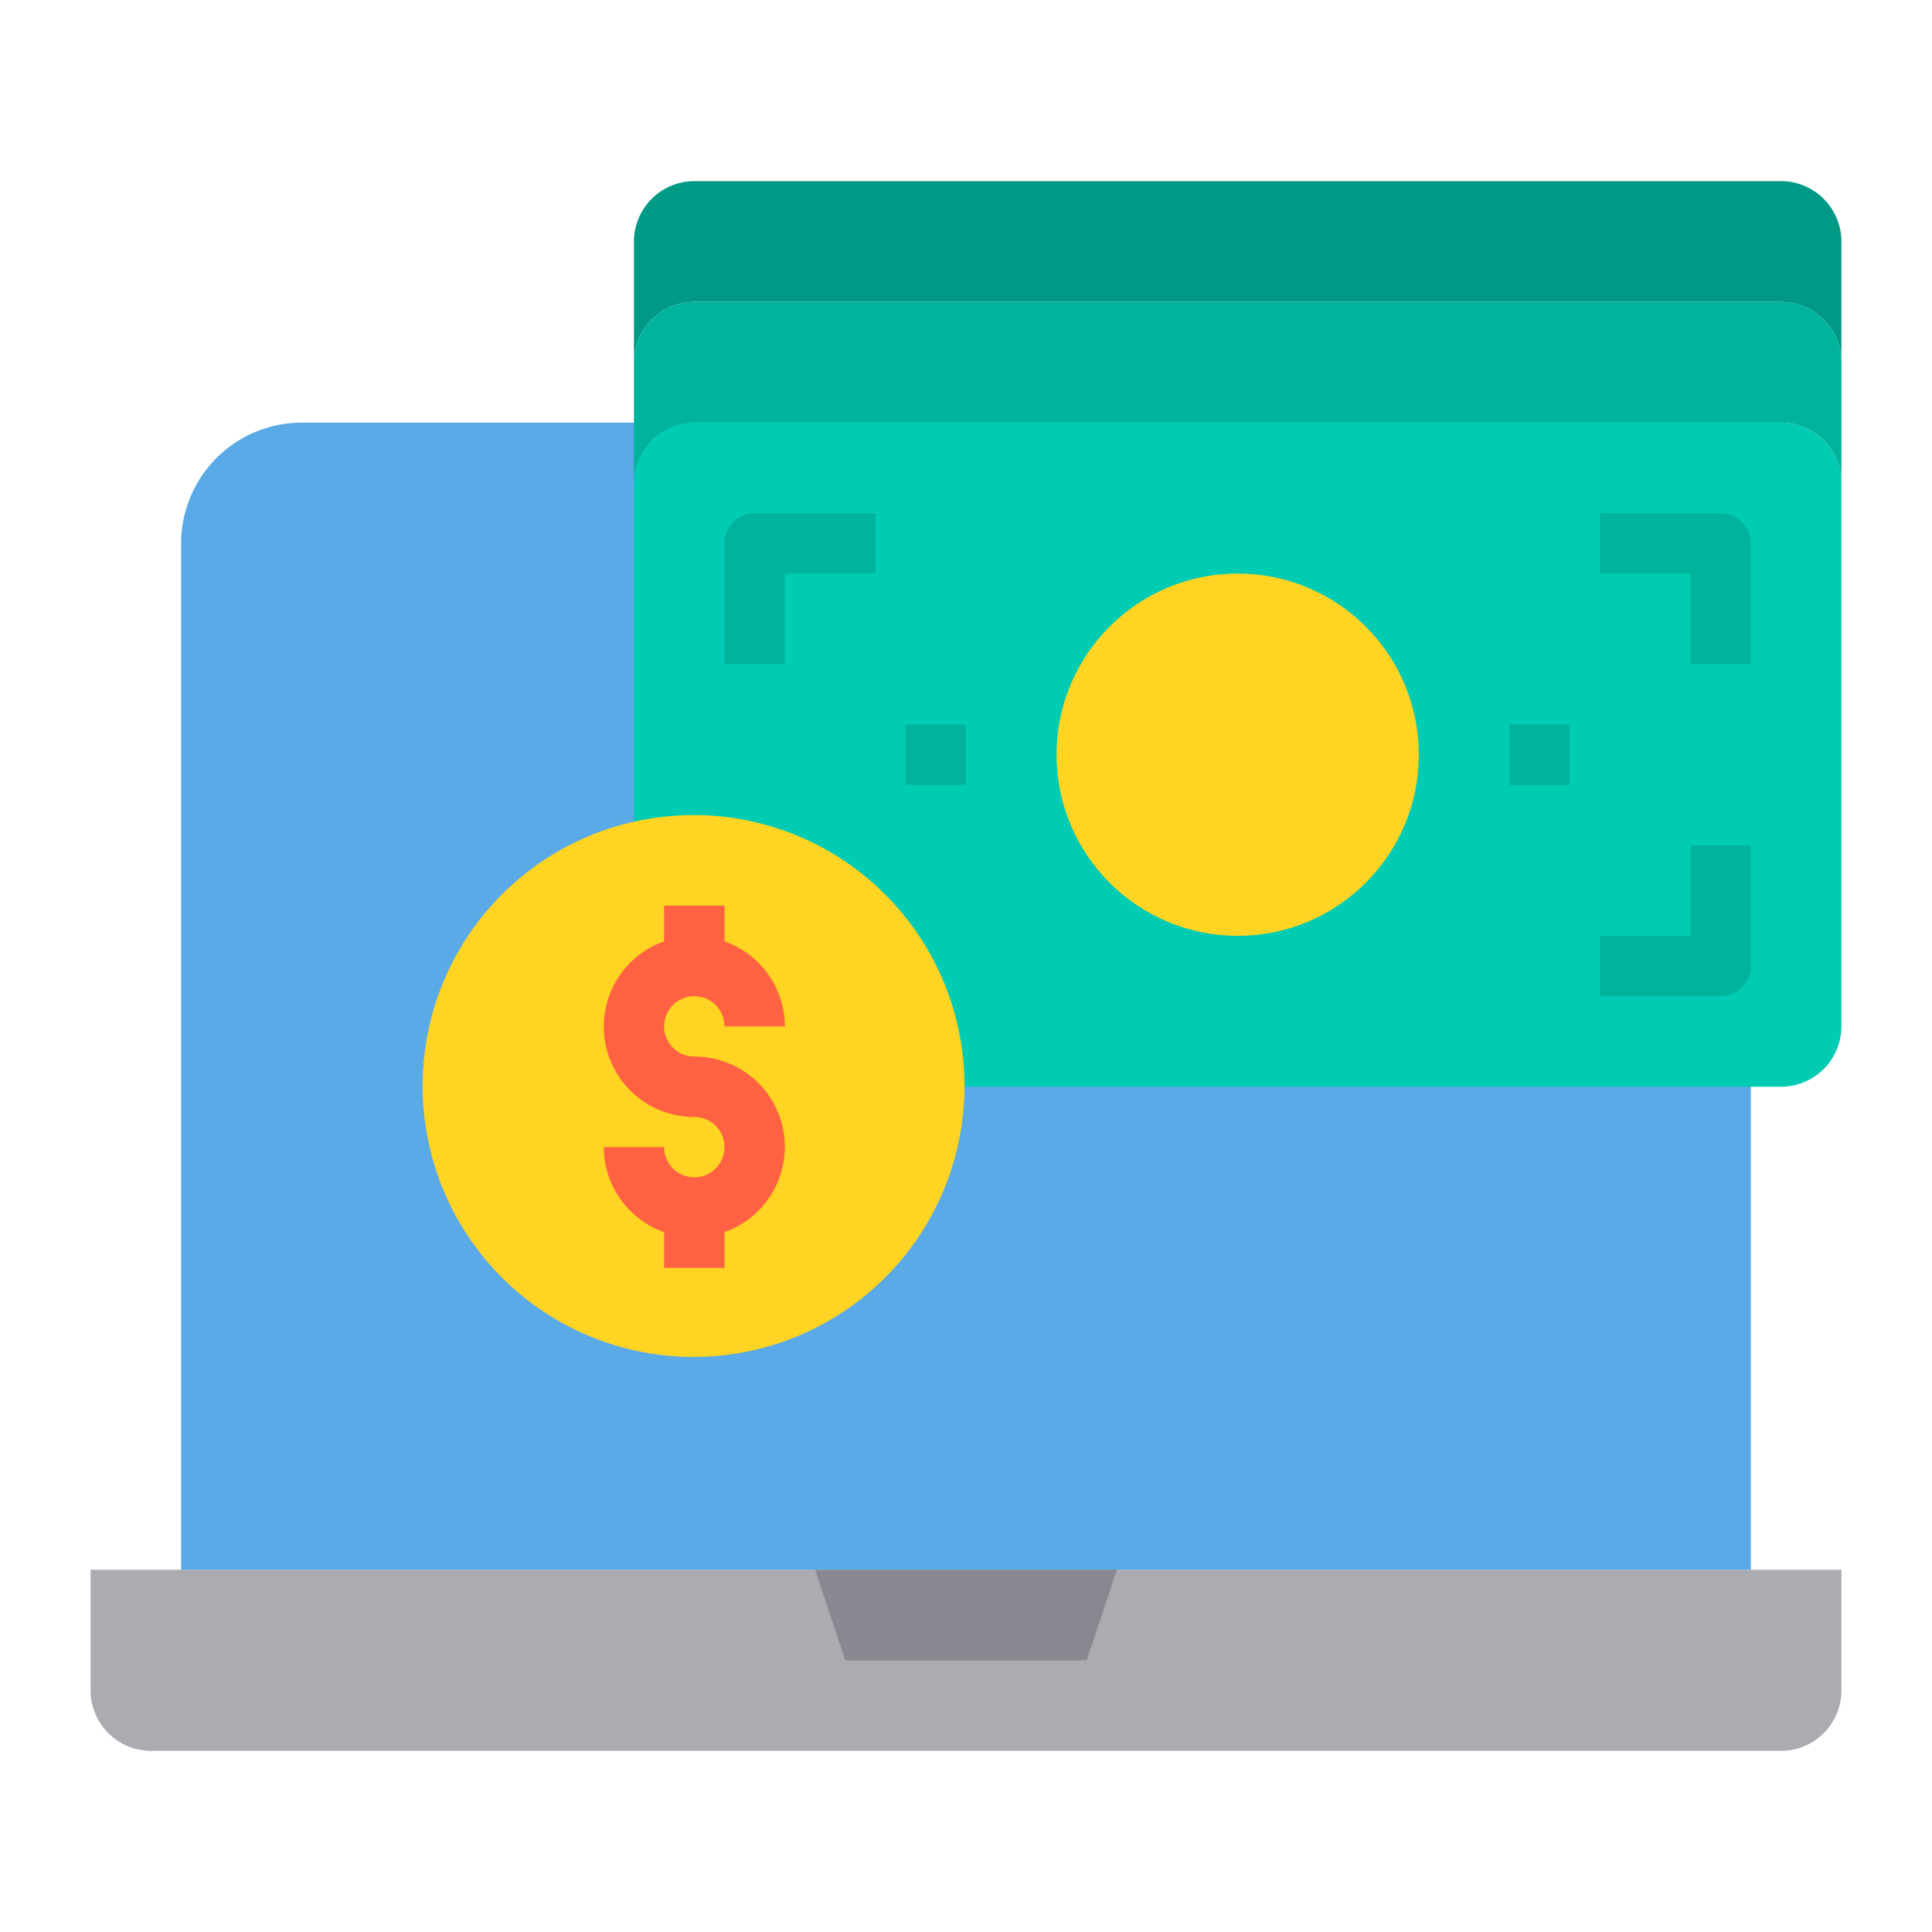
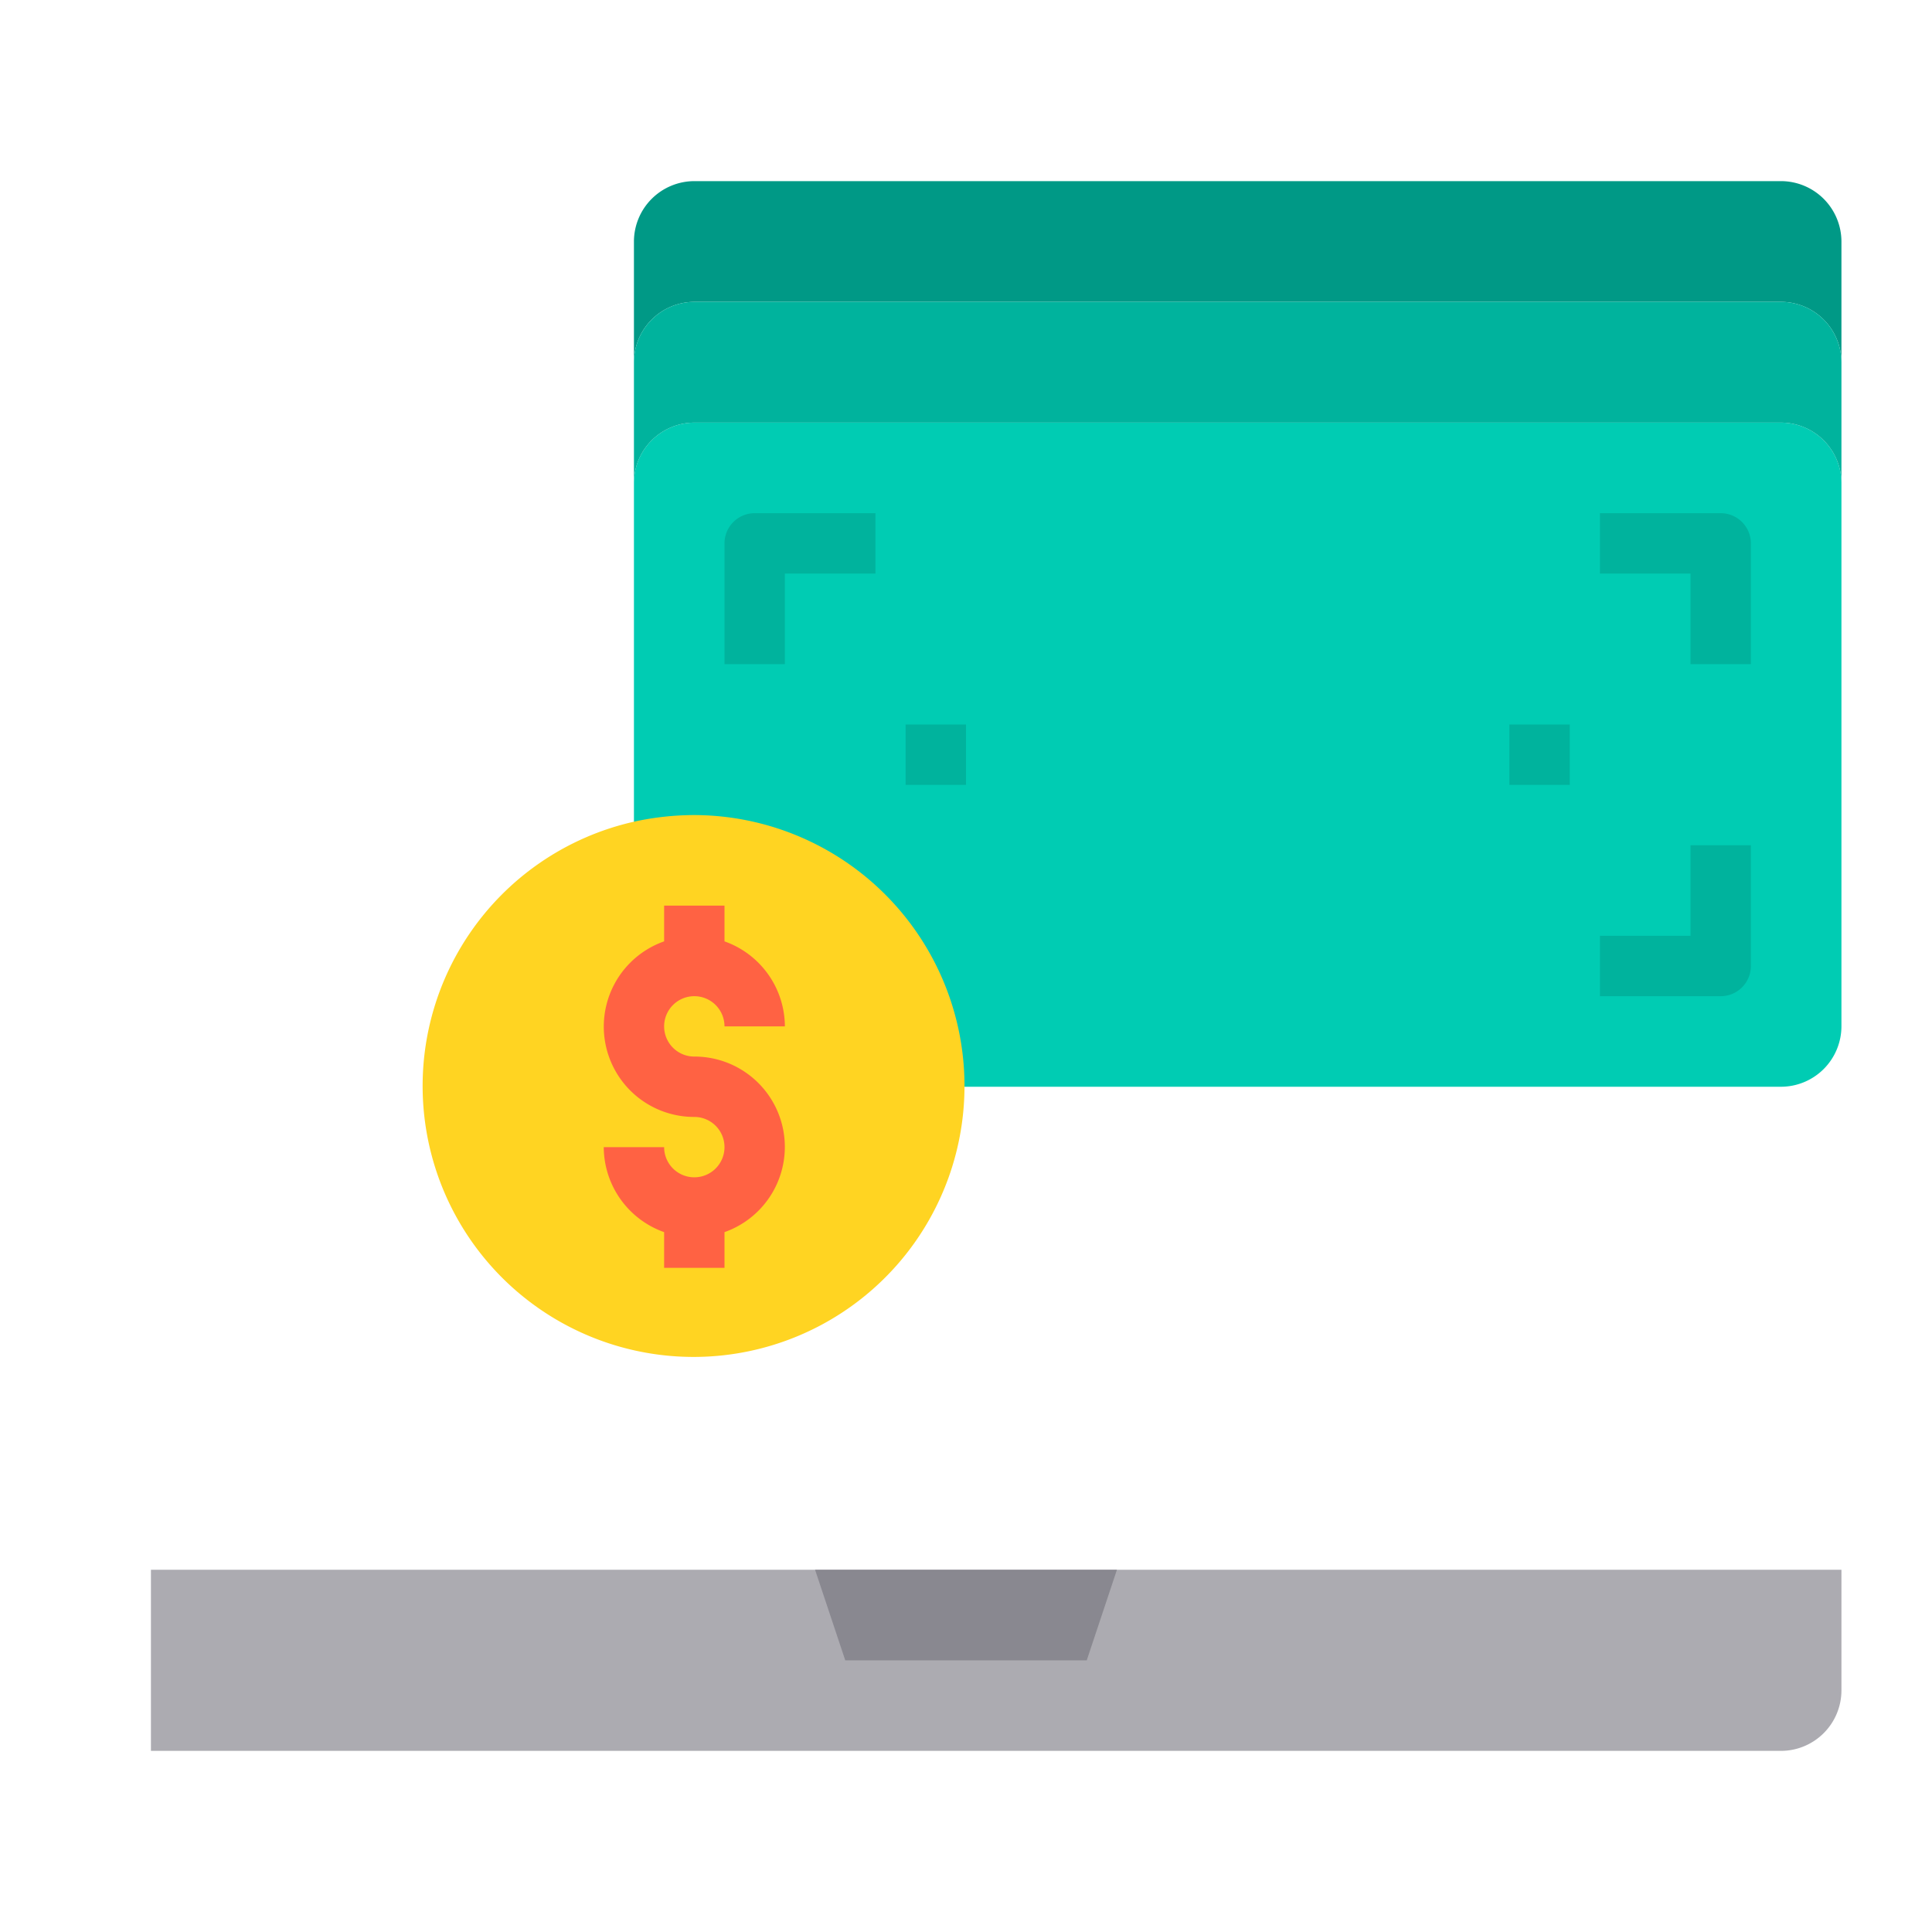
<svg xmlns="http://www.w3.org/2000/svg" viewBox="0 0 64 64" width="512" height="512">
  <g id="Online_Payment-2" data-name="Online Payment">
-     <path d="M58,52h3v4a2.006,2.006,0,0,1-2,2H5a2.006,2.006,0,0,1-2-2V52H58Z" style="fill:#acabb1" />
-     <path d="M21,14H10a4,4,0,0,0-4,4V52H58V14Z" style="fill:#5aaae7" />
+     <path d="M58,52h3v4a2.006,2.006,0,0,1-2,2H5V52H58Z" style="fill:#acabb1" />
    <polygon points="37 52 36 55 28 55 27 52 37 52" style="fill:#898890" />
    <path d="M59,14H23a2.006,2.006,0,0,0-2,2V36H59a2.006,2.006,0,0,0,2-2V16A2.006,2.006,0,0,0,59,14Z" style="fill:#00ccb3" />
-     <circle cx="41" cy="25" r="6" style="fill:#ffd422" />
    <path d="M61,8v4a2.006,2.006,0,0,0-2-2H23a2.006,2.006,0,0,0-2,2V8a2.006,2.006,0,0,1,2-2H59A2.006,2.006,0,0,1,61,8Z" style="fill:#009986" />
    <path d="M61,12v4a2.006,2.006,0,0,0-2-2H23a2.006,2.006,0,0,0-2,2V12a2.006,2.006,0,0,1,2-2H59A2.006,2.006,0,0,1,61,12Z" style="fill:#00b39d" />
    <path d="M21,27.22A9.356,9.356,0,0,1,23,27a8.975,8.975,0,1,1-2,.22Z" style="fill:#ffd422" />
    <path d="M26,22H24V18a1,1,0,0,1,1-1h4v2H26Z" style="fill:#00b39d" />
    <path d="M58,22H56V19H53V17h4a1,1,0,0,1,1,1Z" style="fill:#00b39d" />
    <path d="M57,33H53V31h3V28h2v4A1,1,0,0,1,57,33Z" style="fill:#00b39d" />
    <rect x="50" y="24" width="2" height="2" style="fill:#00b39d" />
    <rect x="30" y="24" width="2" height="2" style="fill:#00b39d" />
    <path d="M23,35a1,1,0,1,1,1-1h2a3,3,0,0,0-2-2.816V30H22v1.184A2.993,2.993,0,0,0,23,37a1,1,0,1,1-1,1H20a3,3,0,0,0,2,2.816V42h2V40.816A2.993,2.993,0,0,0,23,35Z" style="fill:#ff6243" />
  </g>
</svg>